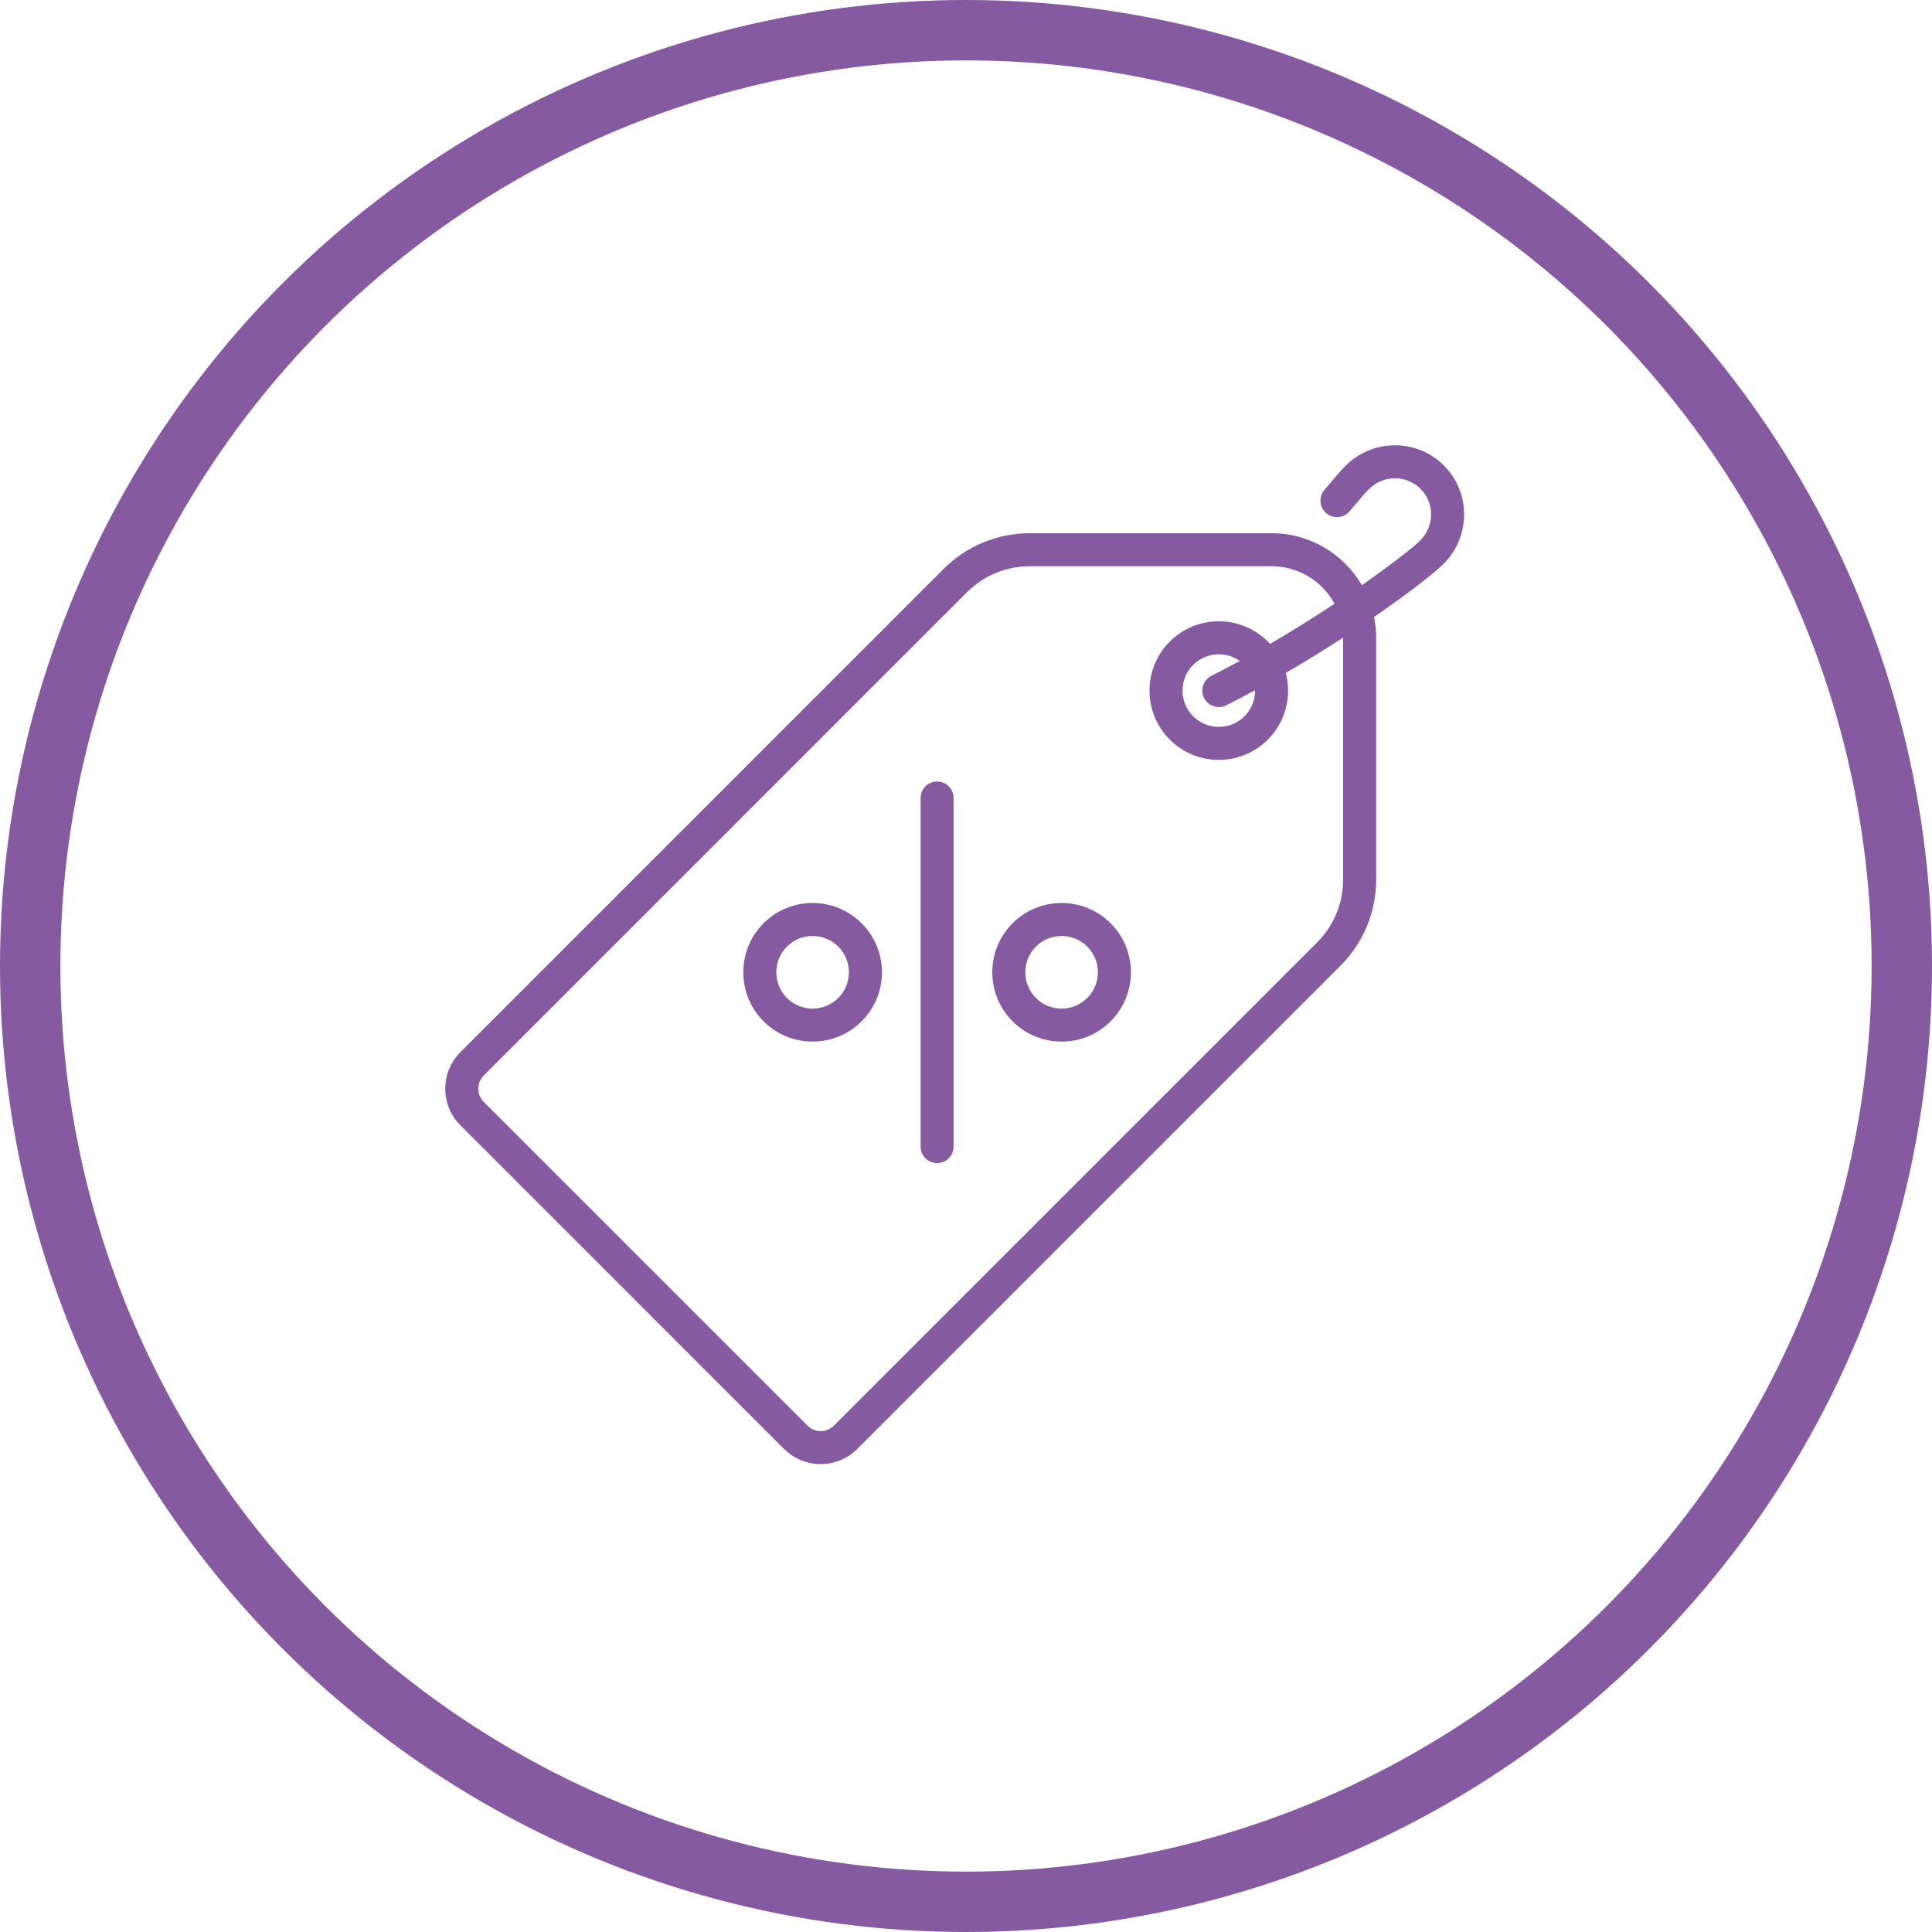
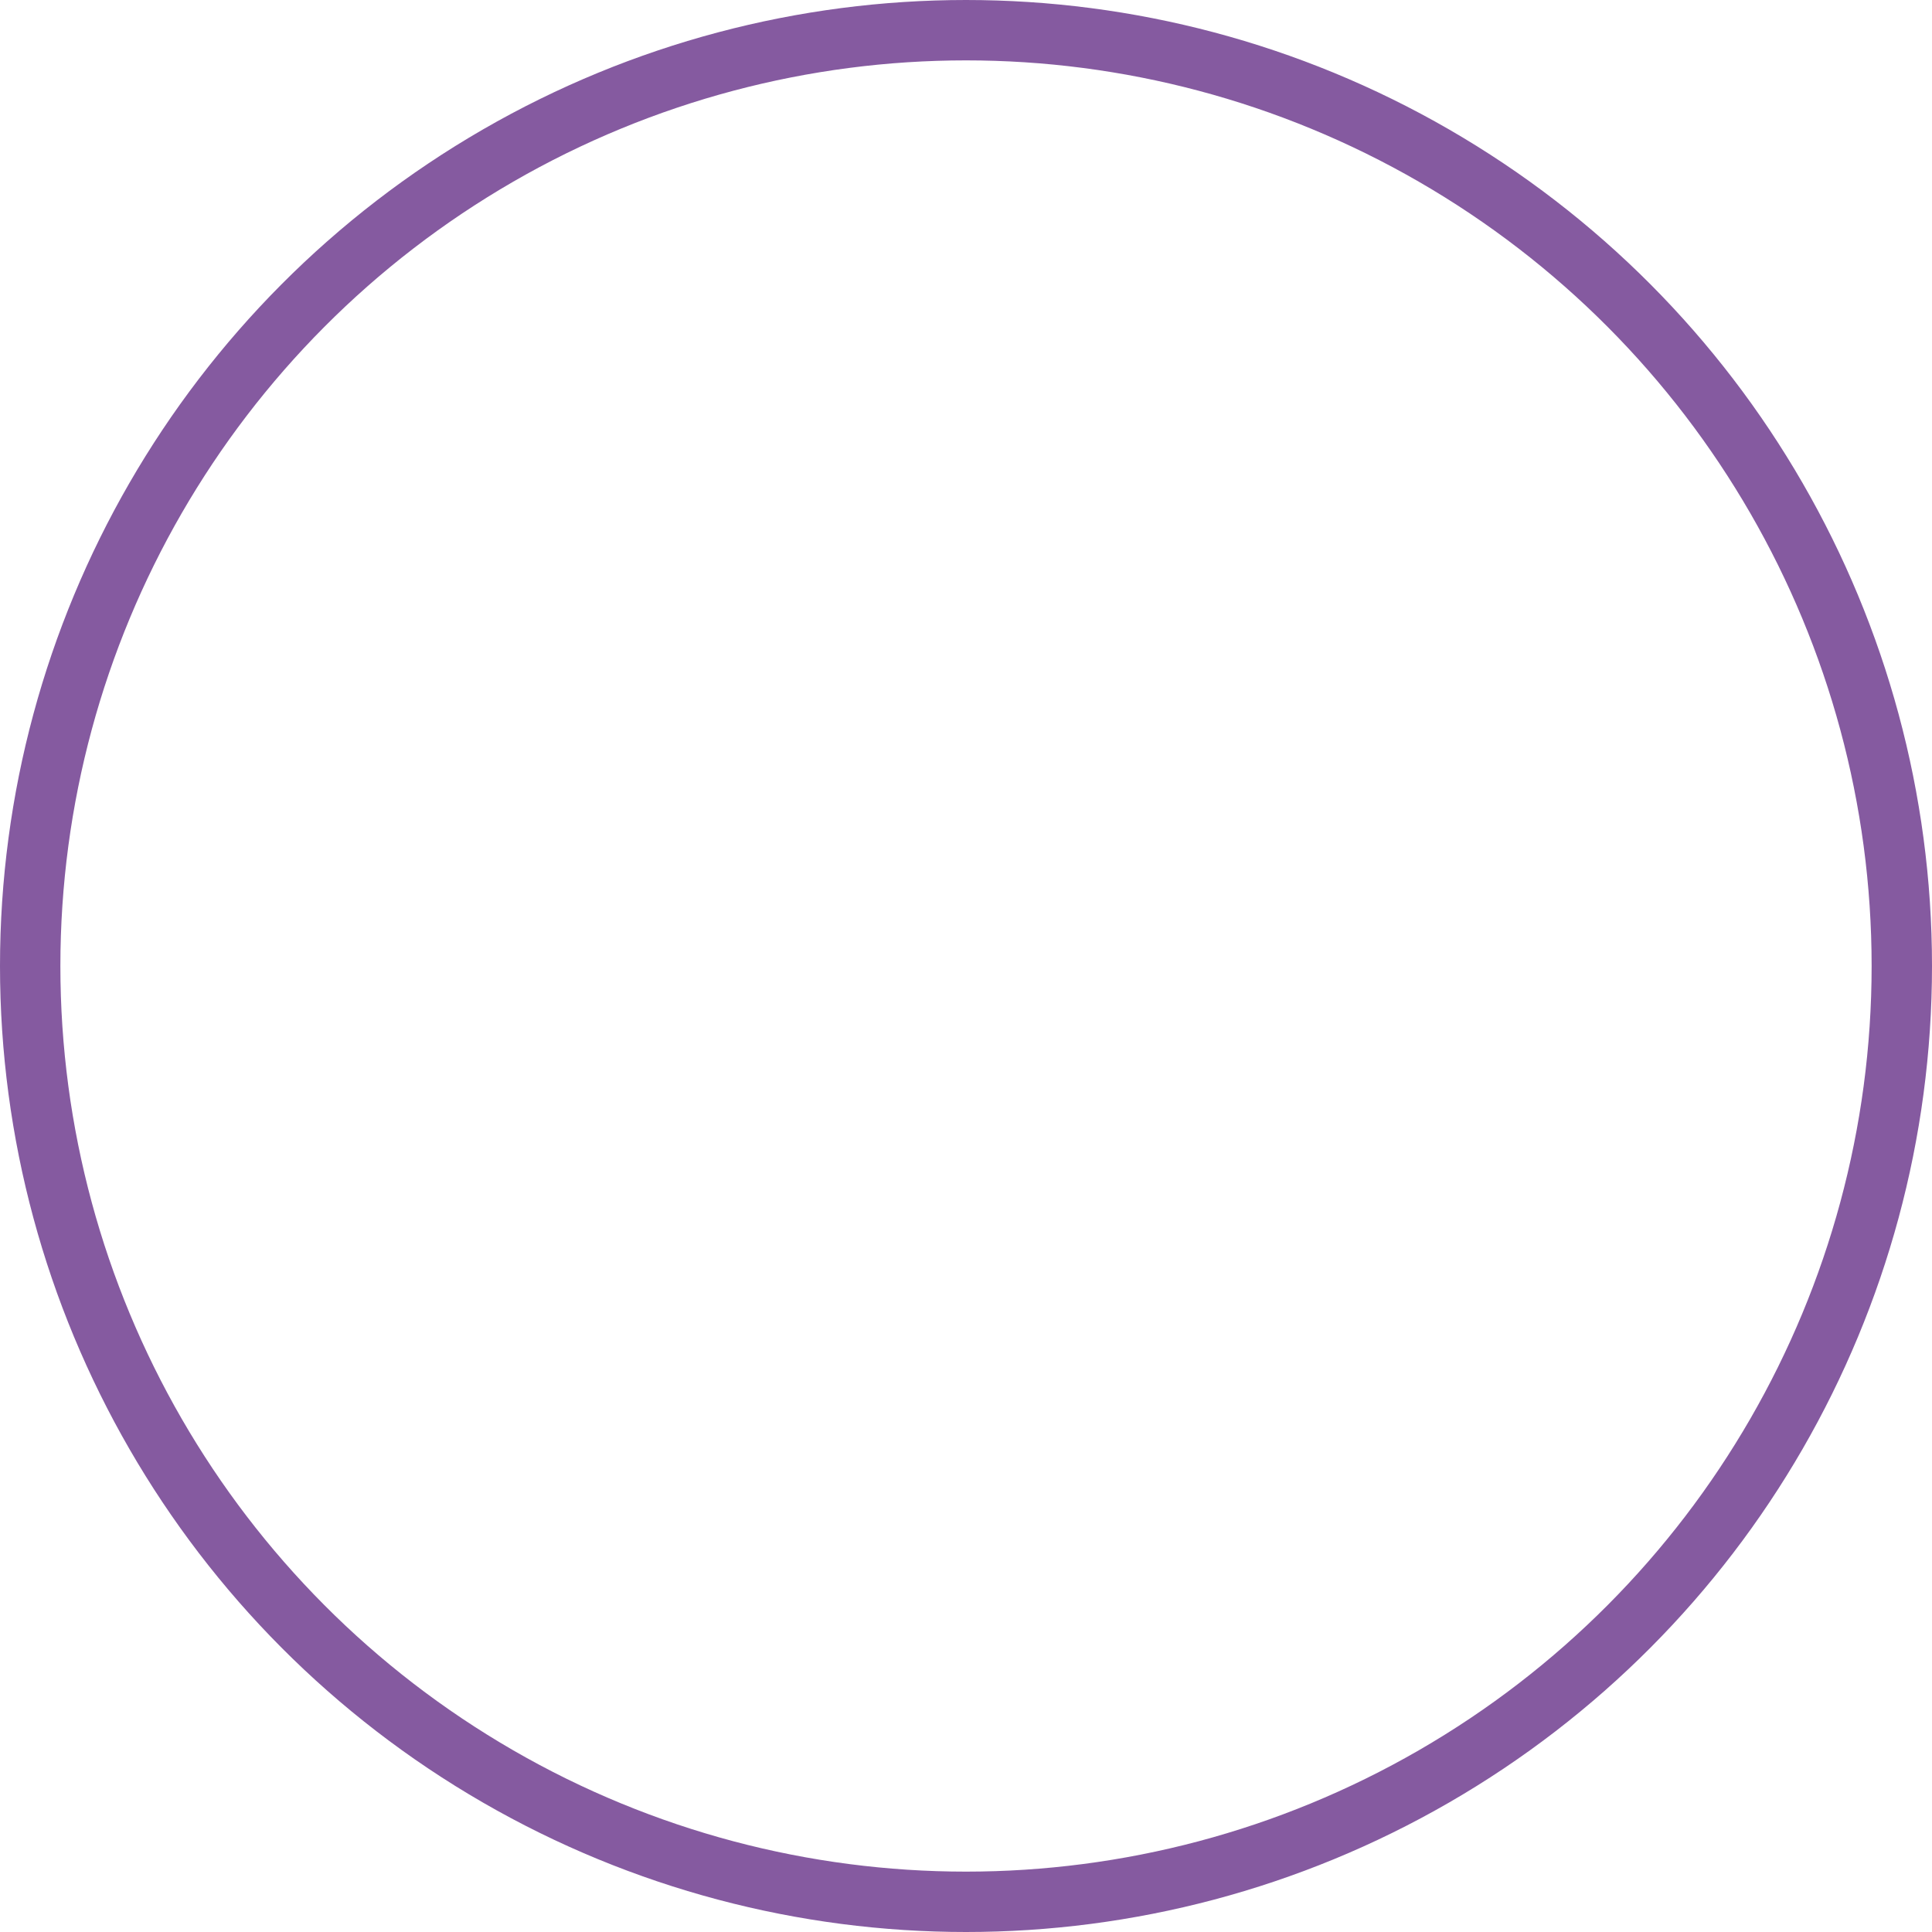
<svg xmlns="http://www.w3.org/2000/svg" width="64" height="64" viewBox="0 0 64 64" fill="none">
  <g clip-path="url(#clip0)">
    <path d="M48.5 17.049C48.503 16.433 48.265 15.854 47.83 15.42C47.396 14.986 46.816 14.748 46.201 14.751C45.587 14.753 45.008 14.995 44.572 15.43C44.388 15.615 44.052 16.014 43.868 16.235C43.675 16.467 43.707 16.812 43.94 17.005C44.172 17.198 44.517 17.166 44.71 16.933C44.997 16.587 45.235 16.314 45.346 16.204C45.576 15.973 45.882 15.845 46.206 15.844C46.208 15.844 46.209 15.844 46.211 15.844C46.531 15.844 46.832 15.968 47.057 16.193C47.284 16.42 47.408 16.722 47.406 17.045C47.405 17.369 47.277 17.674 47.047 17.905C46.84 18.111 46.131 18.674 45.115 19.384C44.513 18.356 43.398 17.664 42.124 17.664H34.117C33.036 17.664 32.02 18.085 31.256 18.849L15.252 34.853C14.928 35.177 14.75 35.607 14.75 36.065C14.75 36.522 14.928 36.953 15.252 37.276L25.974 47.999C26.309 48.333 26.747 48.5 27.186 48.5C27.625 48.5 28.064 48.333 28.397 47.999L44.402 31.994C45.166 31.23 45.587 30.214 45.587 29.133V21.127C45.587 20.89 45.563 20.66 45.517 20.436C46.675 19.64 47.524 18.974 47.82 18.678C48.256 18.242 48.497 17.664 48.5 17.049ZM44.493 29.133C44.493 29.922 44.186 30.663 43.629 31.221L27.624 47.225C27.383 47.467 26.989 47.467 26.748 47.225L16.025 36.503C15.908 36.386 15.844 36.23 15.844 36.065C15.844 35.899 15.908 35.743 16.025 35.627L32.029 19.622C32.587 19.064 33.329 18.757 34.117 18.757H42.124C43.023 18.757 43.807 19.261 44.208 20C43.562 20.428 42.839 20.883 42.072 21.33C42.048 21.304 42.023 21.278 41.998 21.253C41.103 20.357 39.646 20.357 38.75 21.253C37.855 22.148 37.855 23.605 38.75 24.5C39.198 24.948 39.786 25.172 40.374 25.172C40.962 25.172 41.55 24.948 41.998 24.5C42.596 23.903 42.794 23.055 42.594 22.291C43.261 21.902 43.902 21.506 44.493 21.121C44.493 21.123 44.493 21.125 44.493 21.127V29.133H44.493ZM39.886 23.122C39.982 23.313 40.175 23.423 40.375 23.423C40.457 23.423 40.541 23.404 40.62 23.365C40.941 23.204 41.26 23.036 41.576 22.864C41.579 23.176 41.463 23.489 41.225 23.727C40.756 24.196 39.993 24.196 39.524 23.727C39.055 23.258 39.055 22.495 39.524 22.026C39.758 21.791 40.066 21.674 40.374 21.674C40.618 21.674 40.861 21.749 41.069 21.896C40.759 22.064 40.445 22.229 40.129 22.388C39.859 22.524 39.75 22.852 39.886 23.122Z" fill="#855AA0" />
    <path d="M31.042 25.888C30.74 25.888 30.496 26.132 30.496 26.434V37.982C30.496 38.284 30.74 38.529 31.042 38.529C31.344 38.529 31.589 38.284 31.589 37.982V26.434C31.589 26.132 31.344 25.888 31.042 25.888Z" fill="#855AA0" />
-     <path d="M28.542 30.584C27.647 29.689 26.19 29.689 25.294 30.584C24.399 31.48 24.399 32.937 25.294 33.832C25.742 34.28 26.33 34.504 26.918 34.504C27.506 34.504 28.094 34.279 28.542 33.832C28.976 33.398 29.215 32.822 29.215 32.208C29.215 31.595 28.976 31.018 28.542 30.584ZM27.769 33.059C27.3 33.528 26.537 33.528 26.068 33.059C25.599 32.59 25.599 31.826 26.068 31.357C26.302 31.123 26.61 31.006 26.918 31.006C27.226 31.006 27.534 31.123 27.769 31.357C27.996 31.585 28.121 31.887 28.121 32.208C28.121 32.529 27.996 32.831 27.769 33.059Z" fill="#855AA0" />
-     <path d="M36.79 30.584C35.895 29.689 34.438 29.689 33.543 30.584C32.647 31.48 32.647 32.937 33.543 33.832C33.99 34.28 34.578 34.504 35.167 34.504C35.755 34.504 36.343 34.28 36.79 33.832C37.686 32.937 37.686 31.48 36.79 30.584ZM36.017 33.059C35.548 33.528 34.785 33.528 34.316 33.059C33.847 32.59 33.847 31.826 34.316 31.357C34.55 31.123 34.858 31.006 35.166 31.006C35.474 31.006 35.783 31.123 36.017 31.357C36.486 31.826 36.486 32.59 36.017 33.059Z" fill="#855AA0" />
  </g>
  <circle cx="32" cy="32" r="31" stroke="#855AA0" stroke-width="2" />
  <defs>
    <clipPath id="clip0">
-       <rect width="33.75" height="33.75" fill="white" transform="translate(14.75 14.75)" />
-     </clipPath>
+       </clipPath>
  </defs>
</svg>